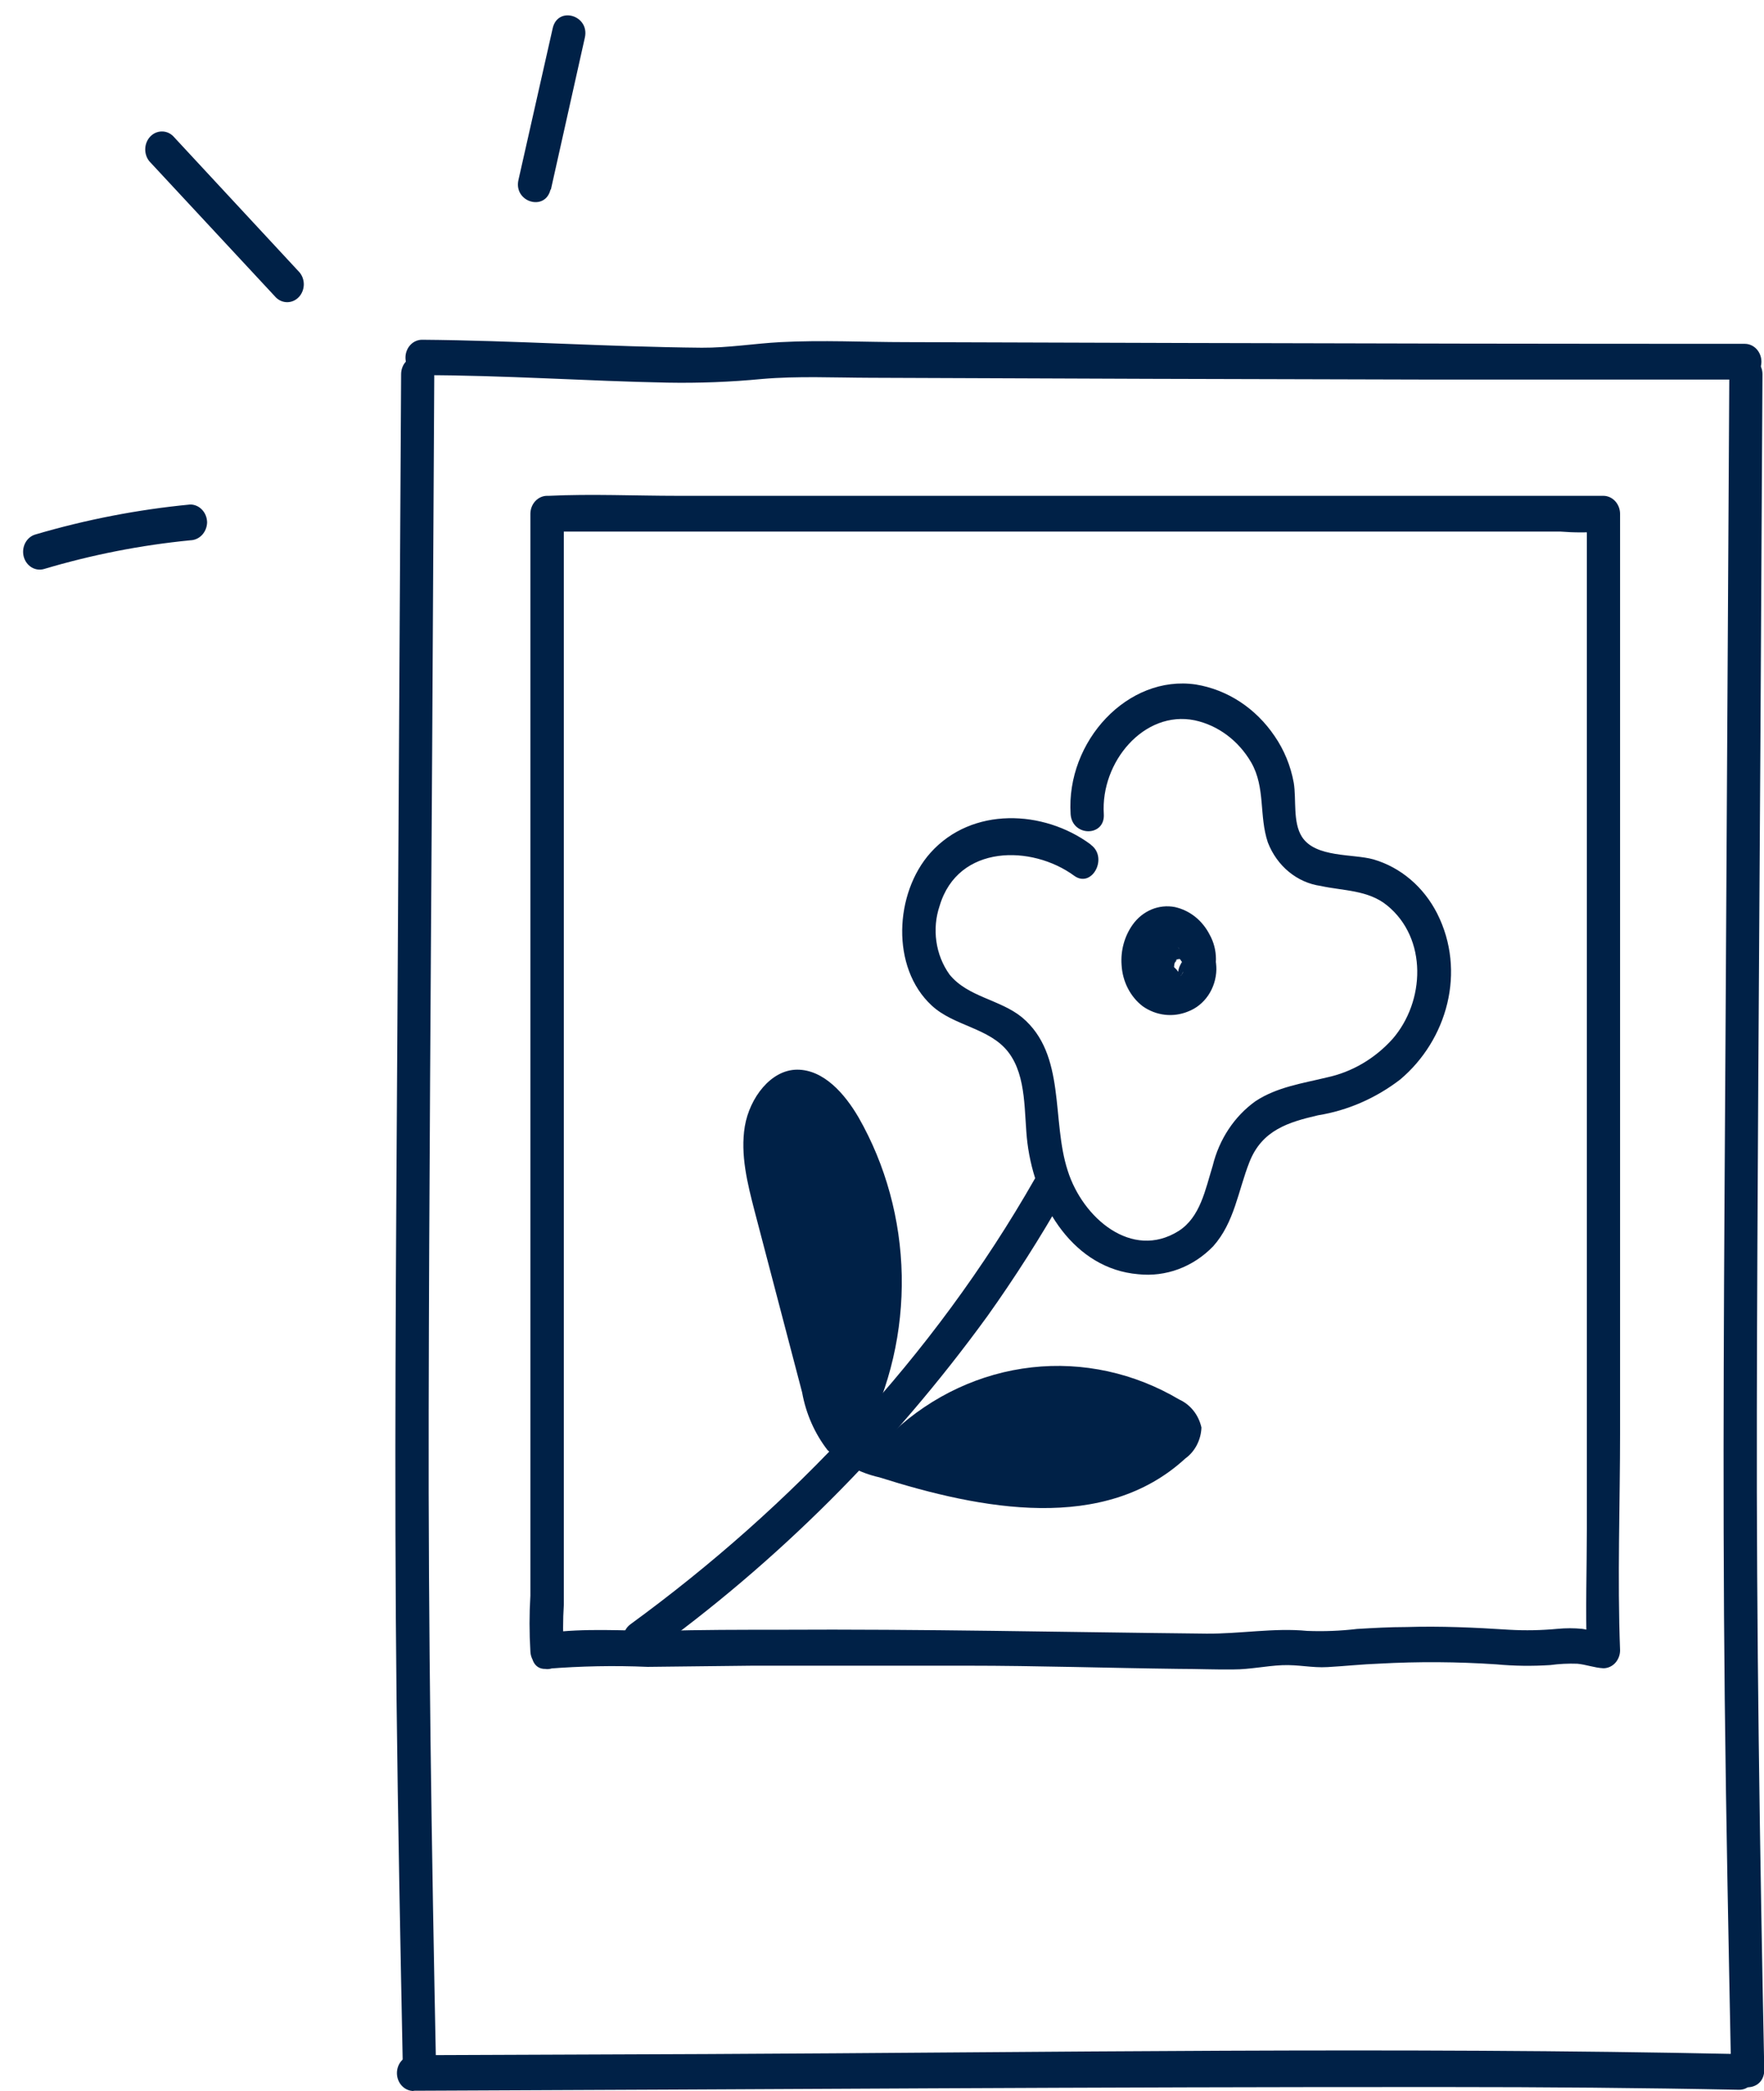
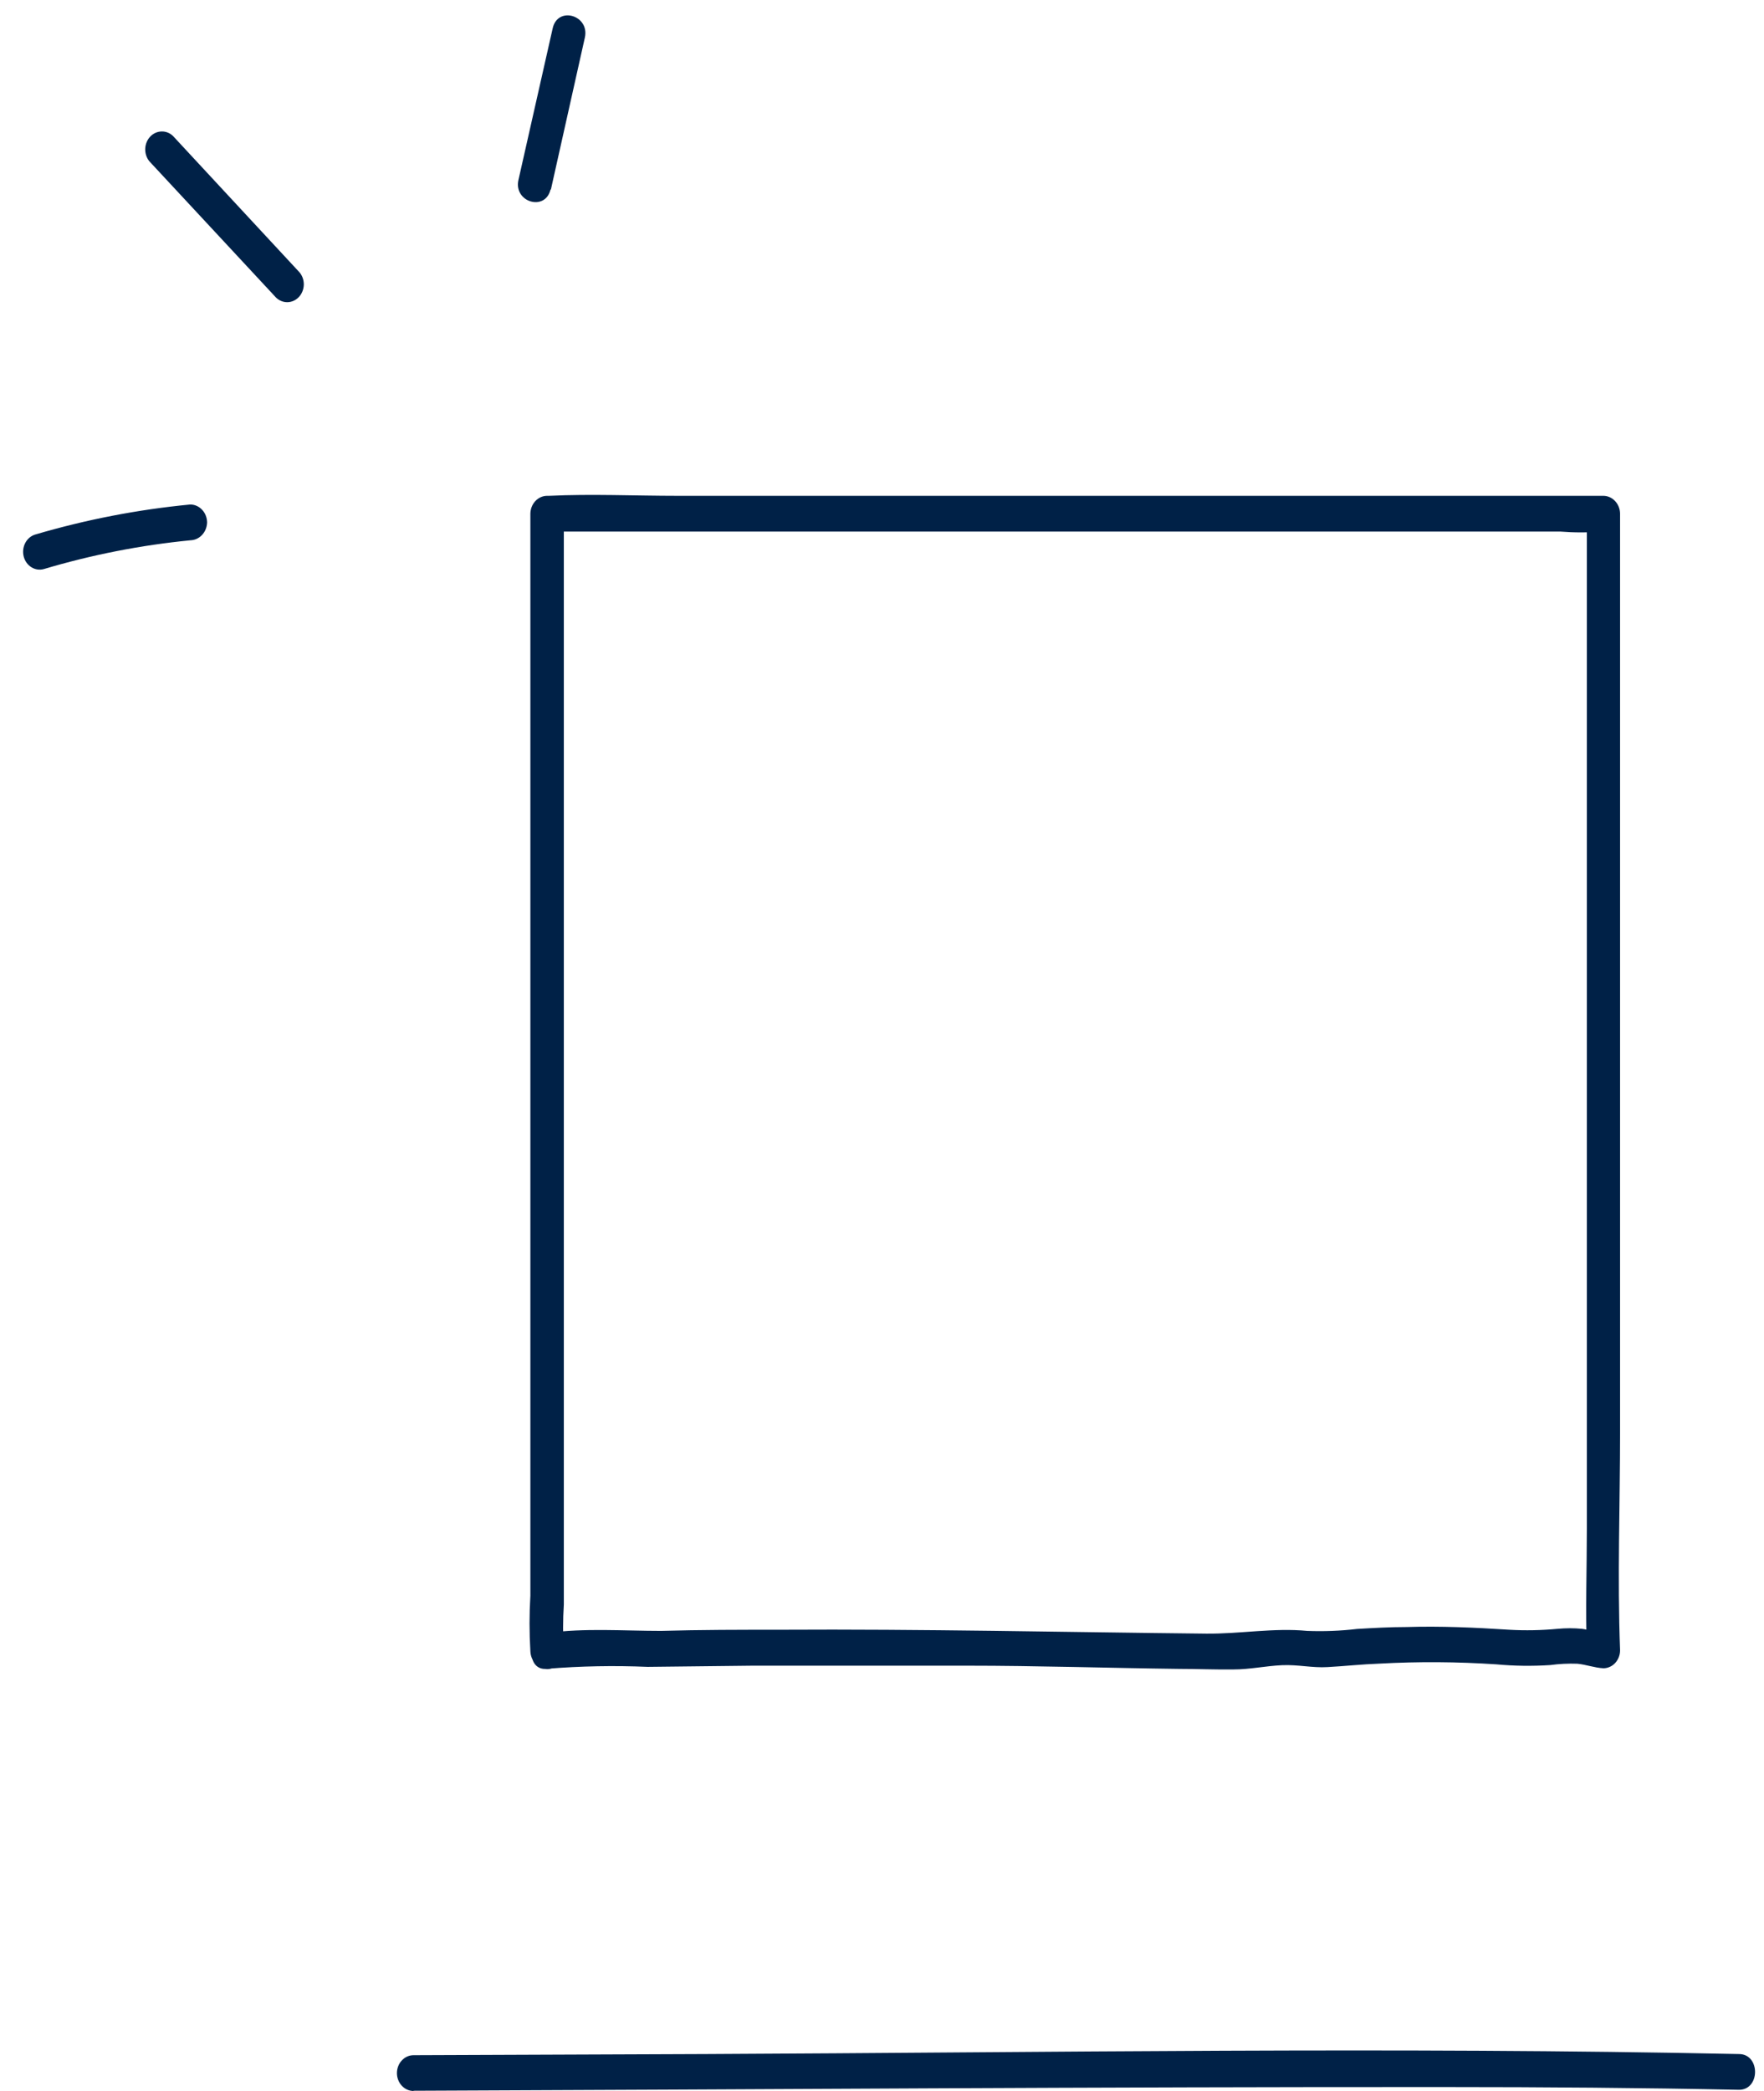
<svg xmlns="http://www.w3.org/2000/svg" width="54" height="64" viewBox="0 0 54 64" fill="none">
  <path d="M17.26 50.537C17.23 50.062 17.23 49.585 17.26 49.111V15.723L16.752 16.27H47.758C48.182 16.304 48.607 16.304 49.031 16.27C49.049 16.268 49.067 16.268 49.085 16.27L48.577 15.723V46.773C48.577 48.021 48.533 49.278 48.577 50.527L49.085 49.979C48.865 49.979 48.652 49.883 48.431 49.855C48.181 49.831 47.93 49.831 47.68 49.855C47.187 49.901 46.695 49.911 46.203 49.883C45.145 49.815 44.106 49.767 43.044 49.8C42.547 49.8 42.045 49.829 41.546 49.858C41.038 49.918 40.526 49.938 40.015 49.918C38.998 49.819 37.958 50.012 36.929 50.002C32.574 49.957 28.225 49.858 23.87 49.883C22.66 49.883 21.447 49.883 20.238 49.918C19.087 49.918 17.9 49.825 16.755 49.983C16.115 50.07 16.107 51.168 16.755 51.077C17.776 50.995 18.801 50.975 19.825 51.019L23.046 50.983H29.593C31.775 50.983 33.927 51.055 36.095 51.081C36.651 51.081 37.207 51.106 37.763 51.098C38.26 51.098 38.748 50.99 39.246 50.968C39.743 50.946 40.171 51.055 40.639 51.026C41.166 50.997 41.695 50.939 42.227 50.92C43.419 50.854 44.614 50.862 45.806 50.942C46.355 50.993 46.906 51 47.456 50.964C47.731 50.927 48.008 50.913 48.286 50.923C48.556 50.949 48.811 51.048 49.085 51.062C49.22 51.061 49.349 51.003 49.444 50.901C49.539 50.798 49.593 50.66 49.594 50.515C49.509 48.286 49.594 46.039 49.594 43.81V15.723C49.592 15.578 49.538 15.44 49.443 15.338C49.348 15.236 49.22 15.177 49.085 15.176H20.746C19.438 15.176 18.11 15.114 16.803 15.176H16.744C16.61 15.177 16.482 15.236 16.387 15.338C16.292 15.44 16.238 15.578 16.236 15.723V48.84C16.202 49.406 16.202 49.974 16.236 50.54C16.241 50.684 16.296 50.82 16.39 50.921C16.485 51.023 16.611 51.082 16.744 51.088C16.812 51.089 16.879 51.075 16.942 51.048C17.005 51.021 17.062 50.98 17.11 50.929C17.158 50.878 17.196 50.817 17.222 50.749C17.248 50.682 17.261 50.61 17.26 50.537ZM5.822 15.442C4.218 15.596 2.629 15.904 1.078 16.361C0.948 16.4 0.839 16.493 0.773 16.619C0.707 16.745 0.69 16.894 0.725 17.033C0.761 17.172 0.846 17.291 0.963 17.363C1.08 17.435 1.218 17.454 1.348 17.416C2.815 16.979 4.315 16.685 5.831 16.537C5.965 16.533 6.092 16.474 6.187 16.372C6.281 16.271 6.336 16.134 6.34 15.99C6.338 15.845 6.284 15.707 6.189 15.605C6.094 15.502 5.966 15.444 5.831 15.442H5.822ZM16.863 5.807L17.904 1.15C18.056 0.469 17.078 0.175 16.92 0.862L15.871 5.508C15.718 6.19 16.696 6.482 16.854 5.795L16.863 5.807ZM9.168 8.335L5.296 4.162C5.199 4.069 5.072 4.019 4.942 4.024C4.812 4.028 4.688 4.085 4.596 4.184C4.504 4.283 4.45 4.416 4.446 4.556C4.442 4.696 4.487 4.833 4.573 4.938L8.45 9.108C8.547 9.202 8.674 9.253 8.804 9.249C8.934 9.246 9.059 9.188 9.151 9.089C9.243 8.99 9.296 8.856 9.3 8.716C9.303 8.575 9.256 8.439 9.168 8.335ZM12.659 63.993C23.195 63.954 33.733 63.873 44.267 63.88C47.259 63.88 50.248 63.903 53.235 63.964C53.89 63.964 53.89 62.87 53.235 62.87C42.699 62.647 32.152 62.822 21.617 62.87L12.659 62.905C12.524 62.905 12.395 62.963 12.3 63.066C12.204 63.168 12.151 63.308 12.151 63.453C12.151 63.598 12.204 63.737 12.3 63.84C12.395 63.942 12.524 64 12.659 64V63.993Z" fill="#002147" />
-   <path d="M12.279 11.454L12.163 31.707C12.123 38.464 12.065 45.206 12.139 51.978C12.181 55.773 12.258 59.563 12.333 63.358C12.333 64.063 13.35 64.063 13.35 63.358C13.213 56.627 13.108 49.898 13.123 43.167C13.135 36.435 13.191 29.668 13.23 22.901L13.294 11.454C13.294 11.309 13.241 11.169 13.145 11.067C13.05 10.964 12.921 10.906 12.786 10.906C12.651 10.906 12.522 10.964 12.426 11.067C12.331 11.169 12.279 11.309 12.279 11.454ZM52.938 11.454L52.822 31.707C52.782 38.464 52.724 45.206 52.798 51.978C52.84 55.773 52.917 59.563 52.992 63.358C52.992 64.063 54.008 64.063 54.008 63.358C53.872 56.627 53.767 49.898 53.781 43.167C53.794 36.435 53.85 29.668 53.889 22.901L53.953 11.454C53.953 11.309 53.899 11.169 53.804 11.067C53.709 10.964 53.579 10.906 53.445 10.906C53.31 10.906 53.181 10.964 53.085 11.067C52.99 11.169 52.938 11.309 52.938 11.454Z" fill="#002147" />
-   <path d="M12.914 11.483C15.423 11.483 17.928 11.663 20.439 11.712C21.401 11.729 22.366 11.692 23.325 11.6C24.427 11.505 25.537 11.56 26.64 11.563C32.338 11.588 38.037 11.606 43.732 11.618H53.412C53.547 11.618 53.676 11.561 53.772 11.458C53.867 11.355 53.921 11.216 53.921 11.071C53.921 10.926 53.867 10.787 53.772 10.684C53.676 10.581 53.547 10.524 53.412 10.524C47.687 10.524 41.961 10.515 36.237 10.498L27.731 10.472C26.457 10.472 25.169 10.404 23.895 10.472C23.088 10.514 22.289 10.649 21.481 10.643C18.625 10.618 15.776 10.421 12.92 10.399C12.786 10.399 12.656 10.457 12.561 10.559C12.466 10.662 12.412 10.801 12.412 10.946C12.412 11.091 12.466 11.23 12.561 11.333C12.656 11.436 12.786 11.493 12.92 11.493L12.914 11.483ZM19.821 50.669C23.785 47.824 27.3 44.315 30.234 40.274C31.068 39.102 31.844 37.885 32.559 36.626C32.897 36.024 32.024 35.473 31.681 36.075C28.56 41.548 24.227 46.119 19.308 49.709C18.768 50.099 19.276 51.048 19.821 50.655V50.669Z" fill="#002147" />
-   <path d="M26.471 43.93C27.247 42.437 27.637 40.747 27.604 39.037C27.57 37.326 27.114 35.656 26.281 34.199C25.855 33.47 25.212 32.74 24.405 32.74C23.598 32.74 22.949 33.604 22.801 34.472C22.658 35.341 22.881 36.224 23.101 37.074L24.555 42.62C24.672 43.27 24.94 43.877 25.333 44.385C25.788 44.803 26.333 45.086 26.919 45.218C30.053 46.21 33.801 46.925 36.284 44.642C36.43 44.537 36.551 44.396 36.637 44.231C36.723 44.066 36.772 43.882 36.779 43.693C36.736 43.503 36.653 43.326 36.535 43.178C36.417 43.029 36.268 42.913 36.101 42.837C34.724 42.021 33.148 41.677 31.584 41.852C30.021 42.027 28.544 42.713 27.353 43.817M33.38 25.841C31.948 24.786 29.754 24.683 28.484 26.102C27.383 27.334 27.264 29.617 28.522 30.777C29.2 31.41 30.294 31.456 30.869 32.206C31.446 32.959 31.341 34.101 31.452 34.987C31.697 36.925 32.889 38.835 34.842 39.001C35.259 39.046 35.681 38.993 36.077 38.846C36.474 38.698 36.836 38.459 37.138 38.146C37.789 37.418 37.9 36.453 38.247 35.571C38.633 34.585 39.449 34.346 40.346 34.137C41.253 33.991 42.114 33.616 42.861 33.043C44.301 31.832 44.893 29.733 43.993 27.956C43.788 27.554 43.51 27.2 43.175 26.916C42.84 26.632 42.456 26.424 42.044 26.304C41.42 26.128 40.269 26.26 39.855 25.613C39.57 25.165 39.689 24.48 39.605 23.961C39.511 23.442 39.31 22.953 39.017 22.528C38.732 22.107 38.373 21.751 37.96 21.48C37.546 21.209 37.087 21.03 36.609 20.951C34.525 20.643 32.632 22.689 32.774 24.917C32.818 25.613 33.834 25.622 33.79 24.917C33.688 23.323 35.024 21.733 36.569 22.046C37.289 22.2 37.916 22.67 38.304 23.34C38.744 24.11 38.537 24.972 38.812 25.786C39.092 26.51 39.709 27.017 40.432 27.117C41.109 27.267 41.882 27.236 42.465 27.715C43.704 28.726 43.626 30.654 42.627 31.803C42.084 32.405 41.383 32.815 40.618 32.978C39.879 33.159 39.093 33.269 38.432 33.706C37.786 34.168 37.321 34.873 37.124 35.68C36.897 36.41 36.744 37.26 36.075 37.681C34.645 38.574 33.141 37.276 32.686 35.834C32.178 34.279 32.645 32.28 31.289 31.141C30.612 30.587 29.629 30.522 29.067 29.828C28.856 29.533 28.717 29.185 28.665 28.817C28.612 28.45 28.646 28.073 28.765 27.724C29.329 25.832 31.595 25.86 32.882 26.804C33.425 27.201 33.933 26.253 33.395 25.858L33.38 25.841Z" fill="#002147" />
-   <path d="M37.031 30.106C37.157 29.88 37.223 29.622 37.223 29.358C37.223 29.095 37.157 28.836 37.031 28.61C36.921 28.394 36.769 28.206 36.586 28.06C36.402 27.914 36.191 27.813 35.967 27.763C35.726 27.716 35.477 27.742 35.249 27.837C35.021 27.933 34.821 28.094 34.672 28.304C34.423 28.655 34.302 29.093 34.334 29.533C34.361 30.04 34.599 30.508 34.985 30.802C35.187 30.943 35.417 31.031 35.656 31.059C35.895 31.087 36.137 31.054 36.362 30.963C36.613 30.869 36.831 30.695 36.987 30.465C37.143 30.234 37.23 29.957 37.236 29.672C37.237 29.41 37.173 29.153 37.051 28.927C36.928 28.701 36.751 28.515 36.539 28.388C36.281 28.255 35.984 28.236 35.713 28.335C35.442 28.434 35.218 28.643 35.089 28.918C34.97 29.146 34.917 29.408 34.936 29.669C34.947 29.839 34.995 30.005 35.077 30.152C35.158 30.299 35.27 30.423 35.405 30.515C35.521 30.587 35.66 30.606 35.789 30.569C35.919 30.532 36.03 30.441 36.099 30.317C36.159 30.193 36.173 30.049 36.139 29.914C36.105 29.779 36.026 29.663 35.916 29.588C35.848 29.54 36.003 29.674 35.967 29.628L35.932 29.593C35.854 29.515 35.991 29.708 35.932 29.621C35.928 29.605 35.921 29.59 35.913 29.576C35.913 29.576 35.961 29.723 35.943 29.657C35.927 29.592 35.911 29.492 35.943 29.614C35.975 29.733 35.943 29.614 35.943 29.588C35.943 29.562 35.976 29.427 35.943 29.614C35.941 29.587 35.941 29.56 35.943 29.533C35.943 29.467 36.024 29.366 35.943 29.533C35.943 29.508 35.967 29.479 35.983 29.448C36 29.421 36.075 29.344 35.964 29.448C35.987 29.424 36.003 29.397 36.027 29.376C35.919 29.45 36.108 29.291 36.027 29.376L36.059 29.354C36.102 29.325 36.154 29.354 36.007 29.376L36.078 29.354C36.157 29.332 35.951 29.354 36.011 29.354C36.028 29.356 36.045 29.356 36.062 29.354H36.105C35.961 29.354 36 29.337 36.054 29.354H36.105C36.153 29.354 36.159 29.405 36.051 29.328L36.132 29.38C36.034 29.285 36.221 29.434 36.132 29.38C36.132 29.38 36.242 29.515 36.176 29.427C36.113 29.34 36.176 29.427 36.2 29.467C36.224 29.508 36.258 29.643 36.2 29.467C36.2 29.496 36.221 29.525 36.227 29.554C36.229 29.577 36.229 29.601 36.227 29.624V29.573V29.679C36.194 29.821 36.227 29.715 36.227 29.679C36.227 29.715 36.227 29.756 36.2 29.792C36.173 29.828 36.159 29.86 36.227 29.727L36.2 29.792C36.192 29.806 36.183 29.82 36.173 29.833C36.142 29.887 36.105 29.887 36.2 29.804L36.137 29.872C36.045 29.968 36.237 29.804 36.137 29.872L36.038 29.934C35.922 29.997 36.153 29.891 36.038 29.934C36.003 29.934 35.97 29.956 35.937 29.968C35.917 29.969 35.898 29.969 35.878 29.968H35.941H35.711C35.759 29.968 35.883 29.968 35.711 29.968L35.619 29.937C35.571 29.92 35.541 29.875 35.657 29.937L35.592 29.903L35.505 29.843C35.454 29.809 35.613 29.942 35.552 29.879L35.521 29.85L35.454 29.773C35.425 29.74 35.413 29.698 35.494 29.833L35.46 29.781C35.46 29.747 35.425 29.718 35.413 29.686L35.392 29.65L35.424 29.718C35.415 29.683 35.403 29.648 35.389 29.616C35.389 29.581 35.389 29.547 35.365 29.511C35.363 29.493 35.363 29.475 35.365 29.456V29.328C35.367 29.31 35.367 29.292 35.365 29.273V29.332C35.382 29.235 35.405 29.14 35.436 29.048C35.379 29.241 35.436 29.092 35.436 29.048L35.476 28.974C35.49 28.959 35.501 28.942 35.511 28.923C35.511 28.923 35.422 29.041 35.47 28.986C35.489 28.959 35.51 28.933 35.533 28.909L35.565 28.88C35.622 28.819 35.457 28.96 35.524 28.913C35.592 28.865 35.578 28.873 35.606 28.858L35.643 28.836C35.703 28.8 35.579 28.865 35.575 28.865L35.676 28.829H35.721C35.81 28.803 35.589 28.829 35.673 28.829H35.802C35.813 28.829 35.659 28.803 35.73 28.829H35.792C35.824 28.829 35.948 28.89 35.852 28.829C35.757 28.767 35.891 28.851 35.911 28.863L36.002 28.928C36.073 28.979 35.918 28.848 35.962 28.894L36.013 28.942C36.04 28.971 36.07 29 36.097 29.032L36.124 29.073C36.019 28.948 36.073 29 36.097 29.038C36.124 29.076 36.148 29.117 36.169 29.161L36.188 29.202C36.229 29.285 36.145 29.073 36.172 29.157C36.186 29.196 36.197 29.236 36.205 29.277C36.207 29.296 36.207 29.316 36.205 29.335C36.226 29.427 36.205 29.186 36.205 29.28C36.209 29.318 36.209 29.357 36.205 29.395V29.46C36.205 29.475 36.229 29.303 36.205 29.405C36.205 29.441 36.181 29.479 36.173 29.515C36.216 29.361 36.216 29.415 36.173 29.456C36.161 29.482 36.148 29.506 36.134 29.53C36.1 29.592 36.078 29.661 36.069 29.733C36.06 29.804 36.065 29.877 36.082 29.946C36.099 30.016 36.129 30.081 36.169 30.139C36.21 30.196 36.261 30.244 36.319 30.28C36.377 30.316 36.441 30.34 36.507 30.349C36.573 30.359 36.641 30.354 36.705 30.336C36.77 30.317 36.831 30.285 36.884 30.241C36.937 30.198 36.982 30.143 37.015 30.081L37.031 30.106Z" fill="#002147" />
</svg>